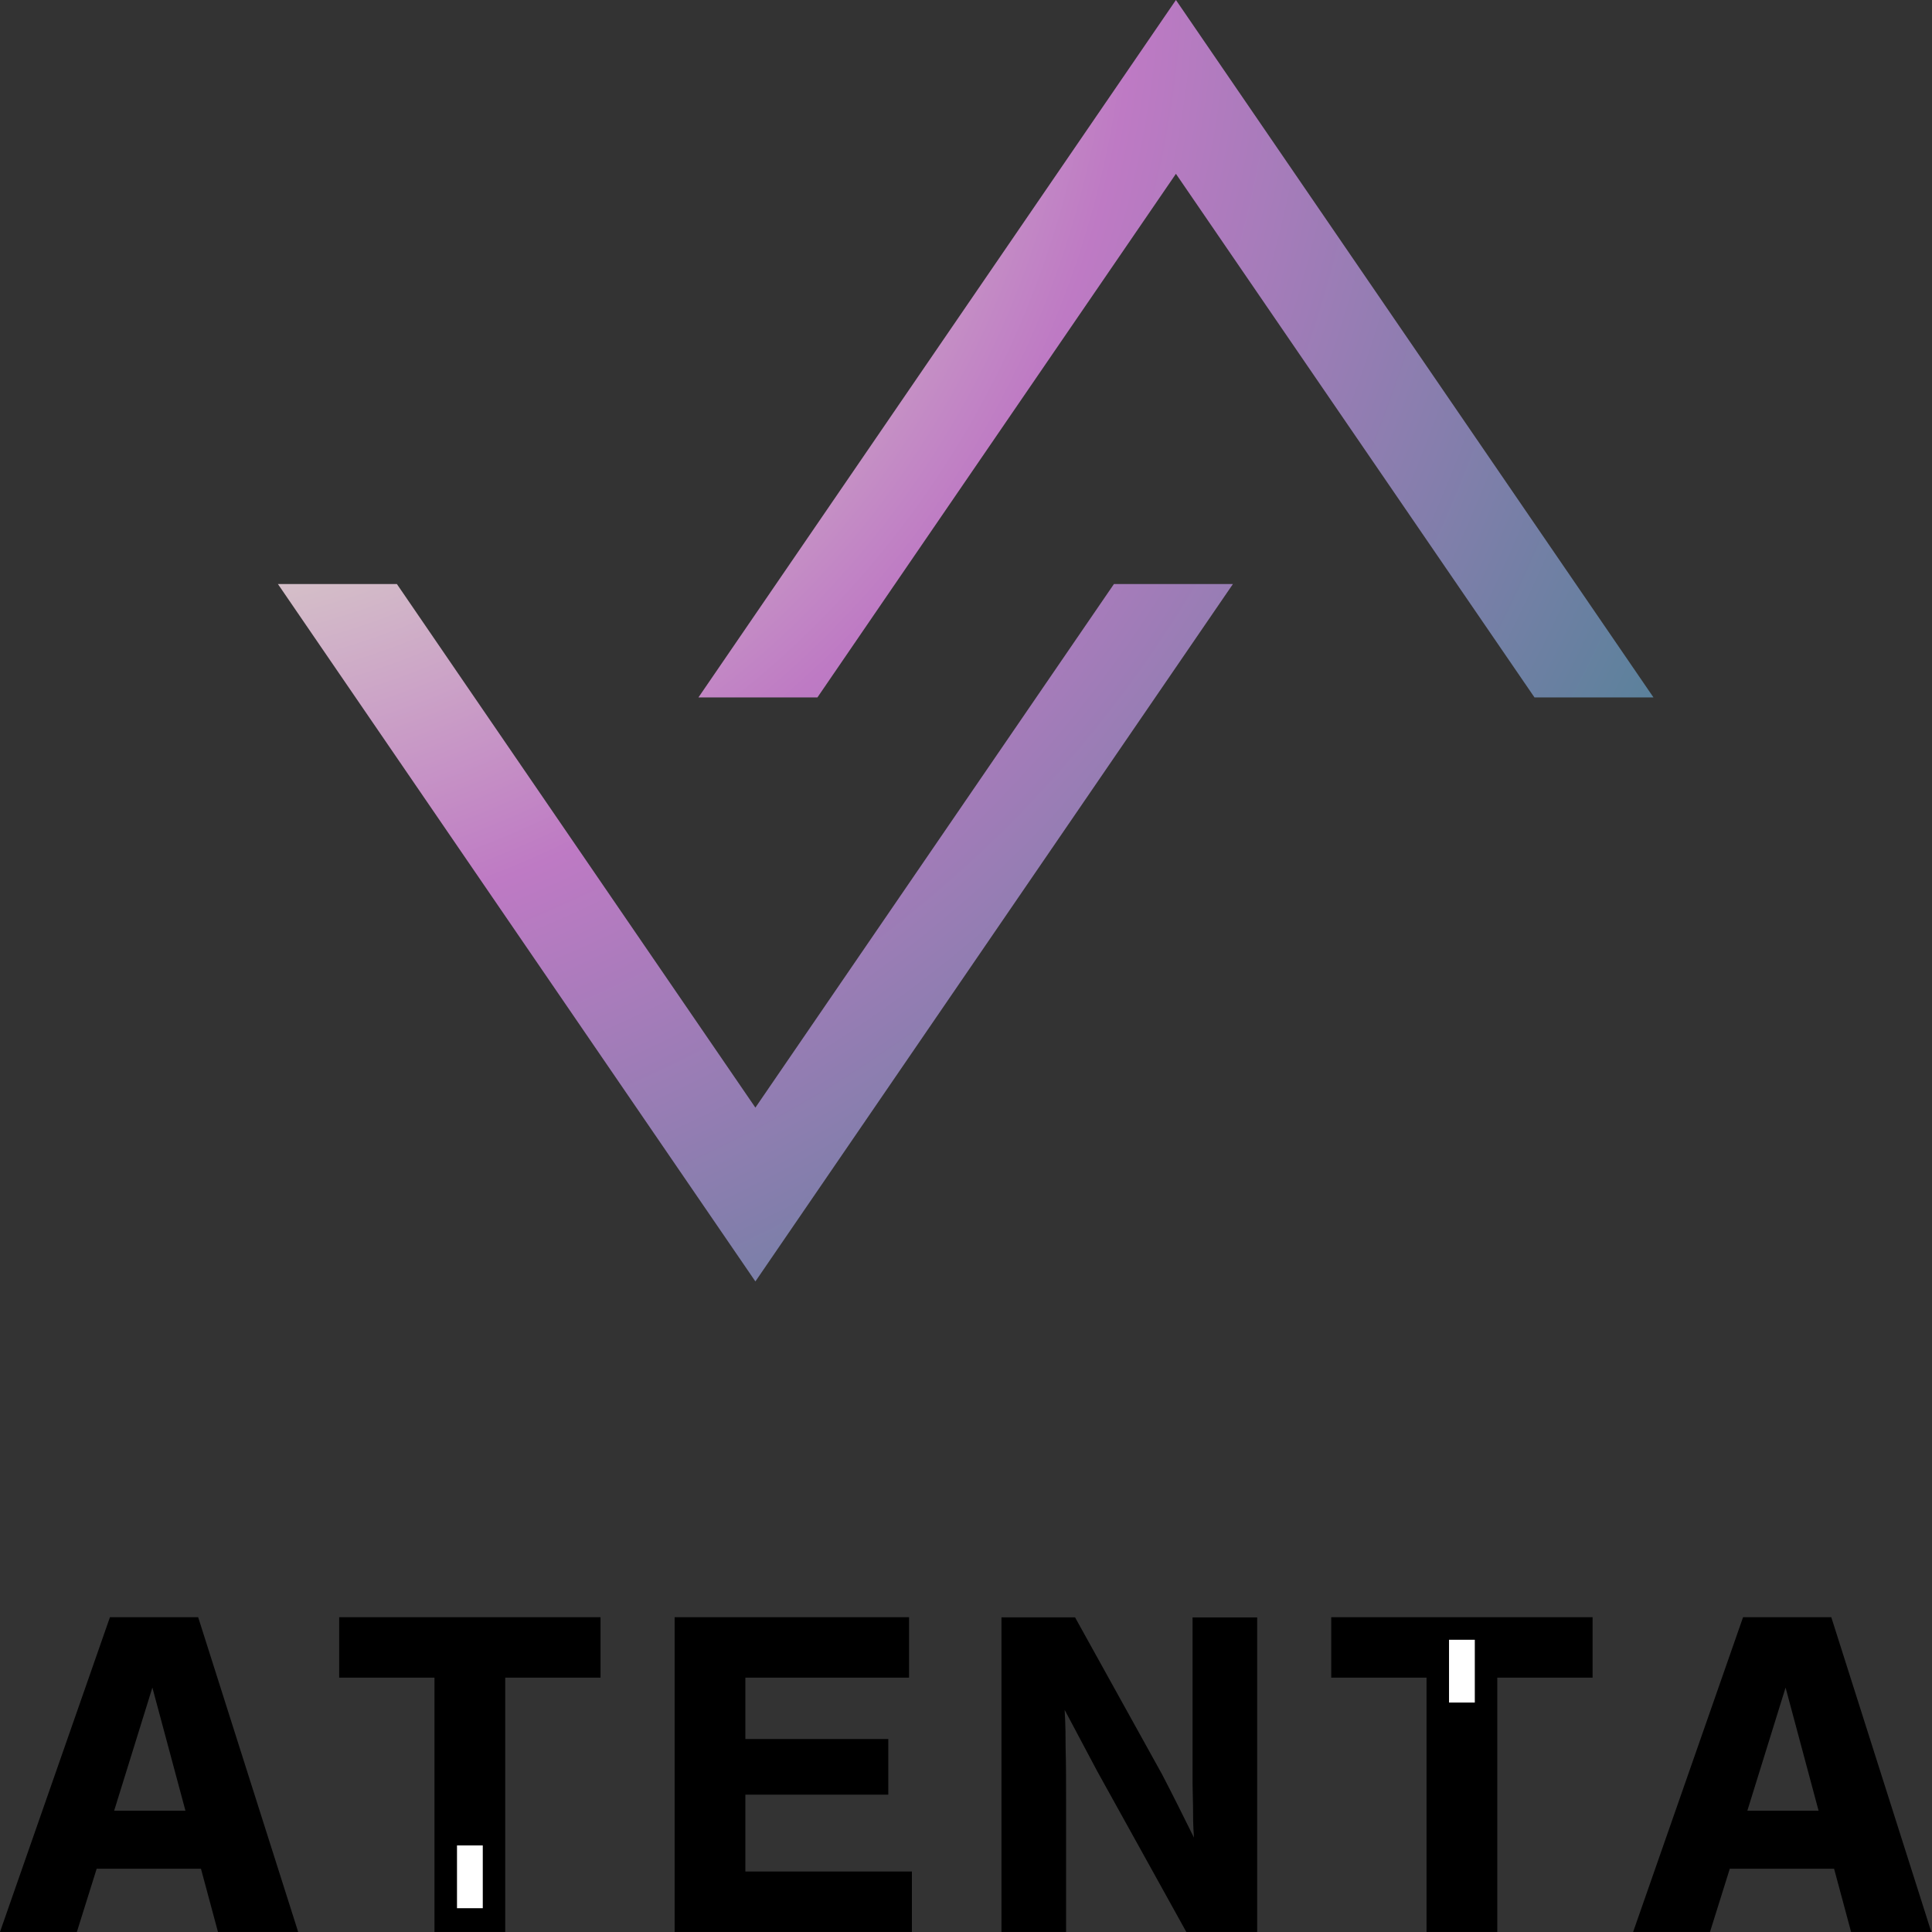
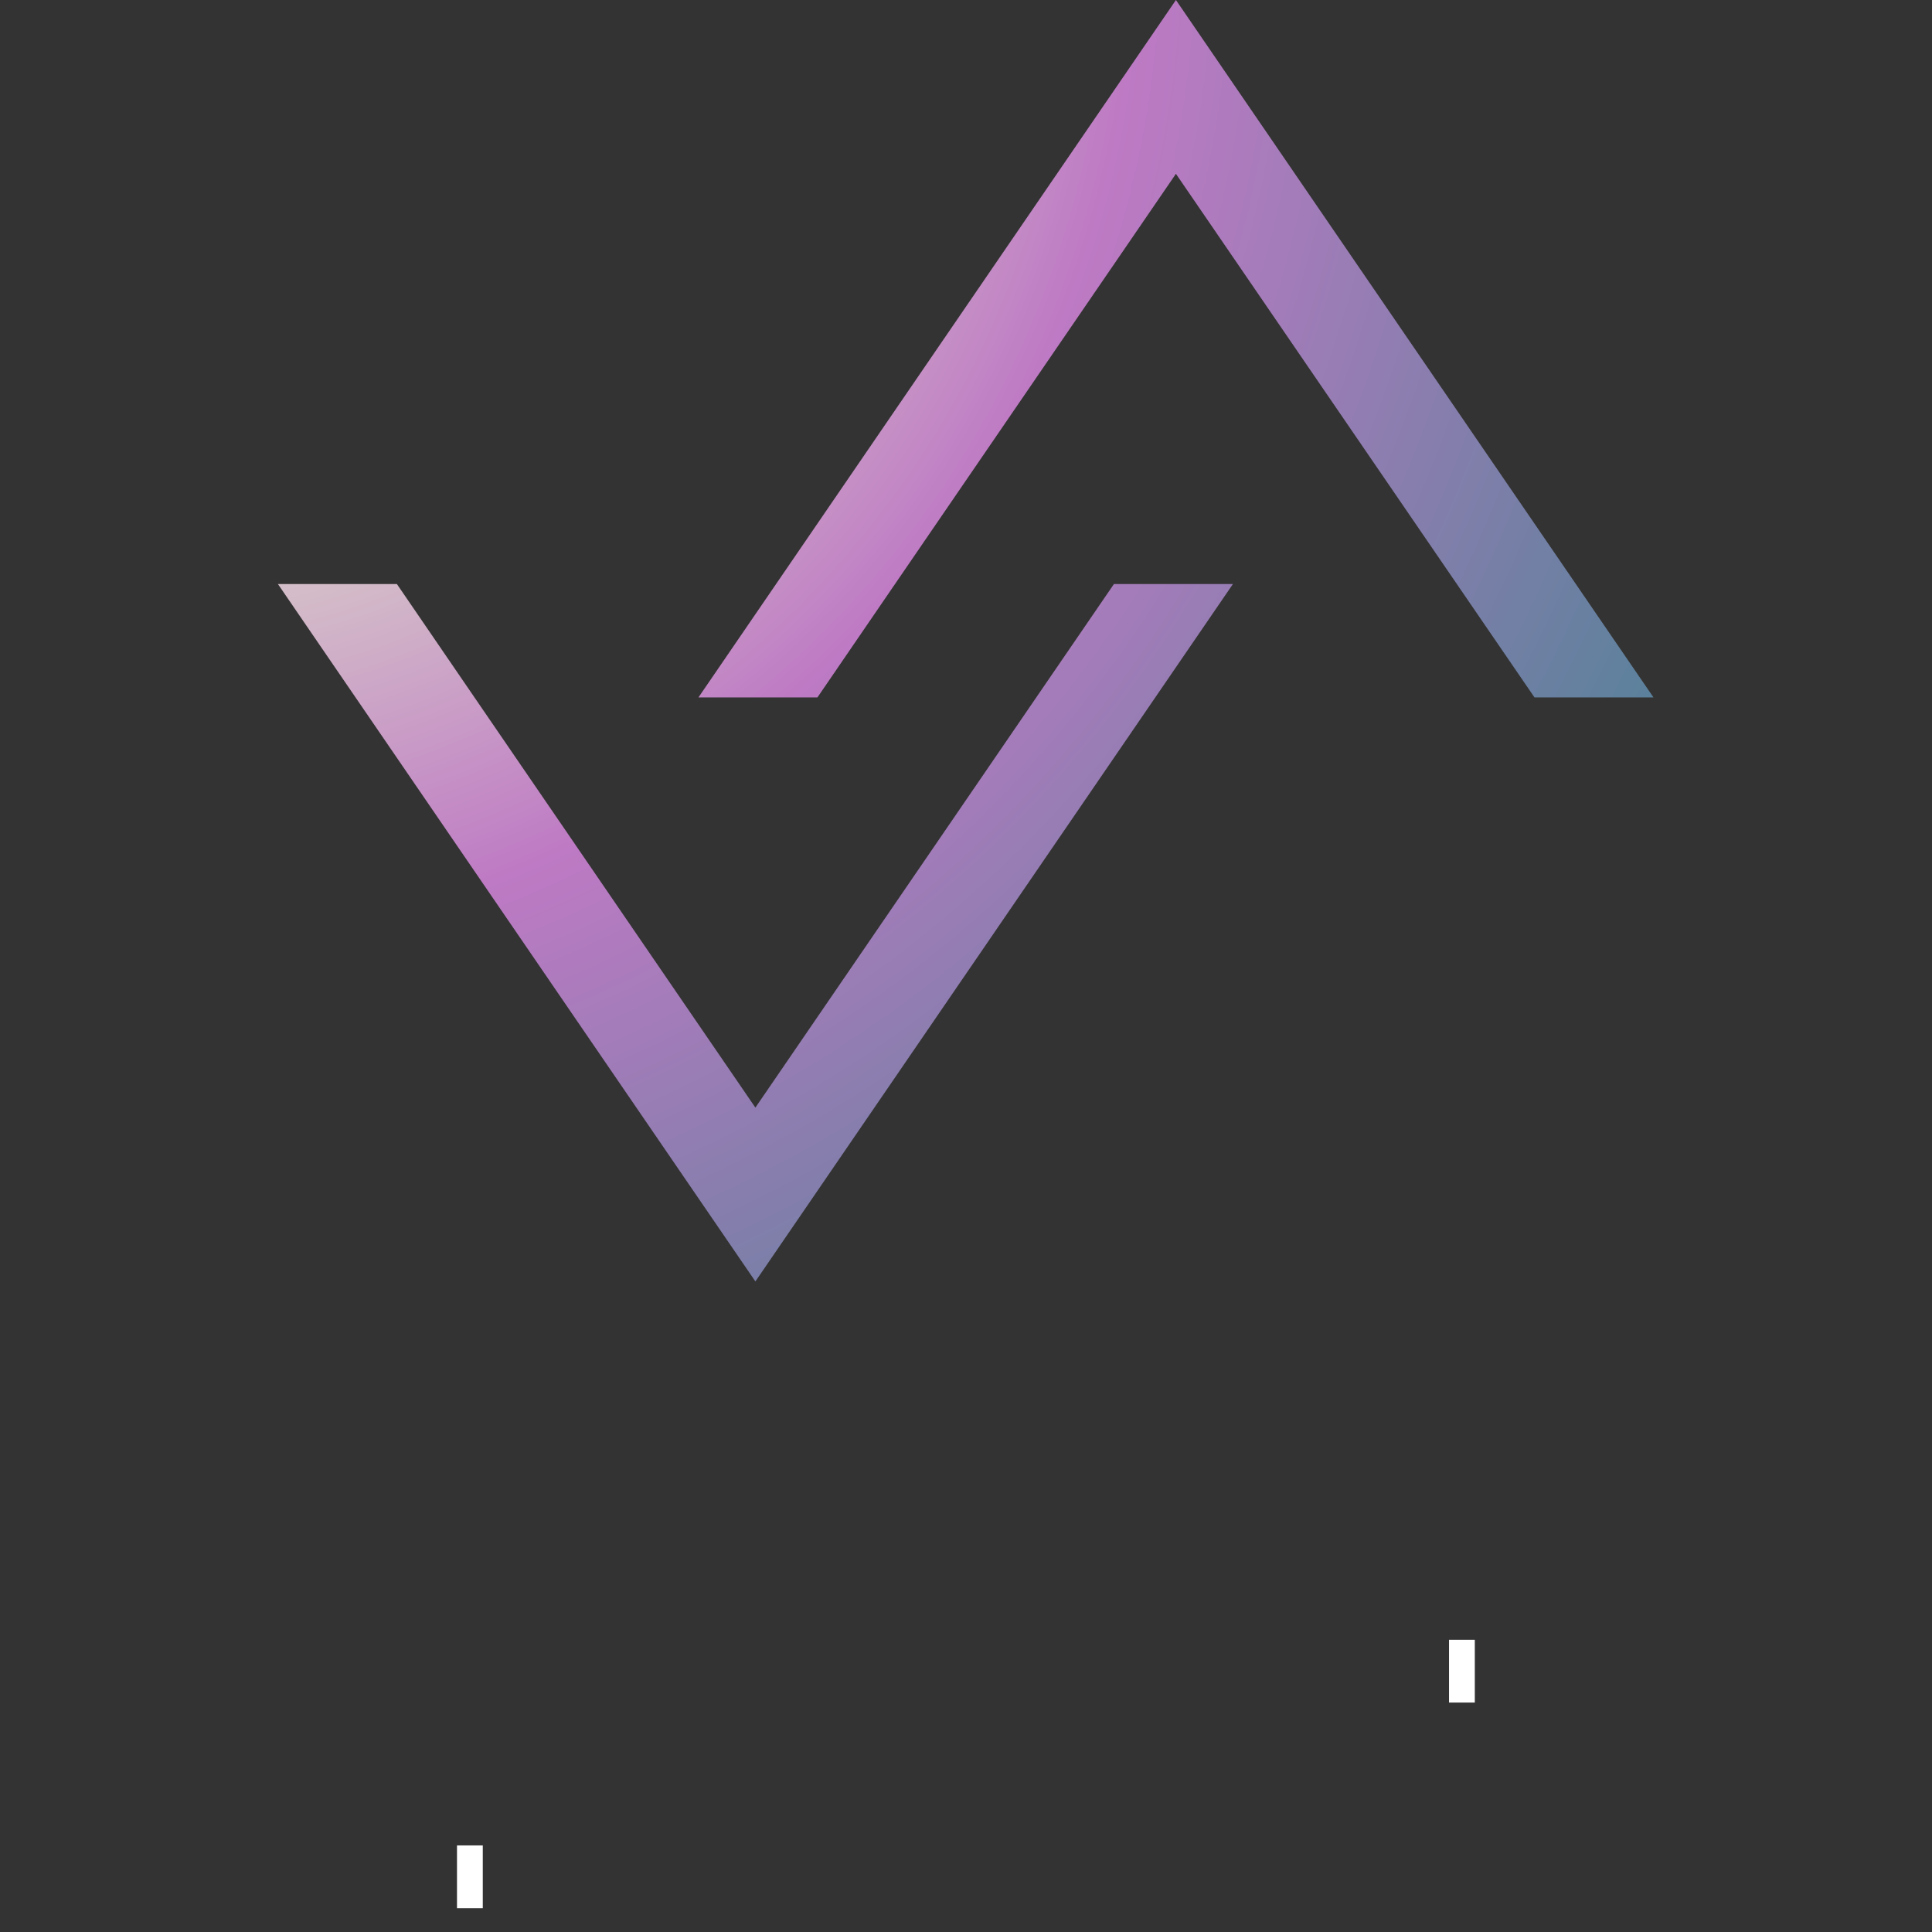
<svg xmlns="http://www.w3.org/2000/svg" width="276" height="276" fill="none">
  <rect width="100%" height="100%" fill="#333333" stroke="none" />
  <g clip-path="url(#a)">
    <path d="m116.775 99.632 10.087-14.743L167.99 24.83l41.128 60.06 10.097 14.742h16.998L167.99 0 99.777 99.632h16.998Z" fill="url(#b)" />
    <path d="M159.137 83.43 149.04 98.172l-41.128 60.059-41.128-60.059L56.696 83.43H39.7l68.213 99.632 68.222-99.632h-16.997Z" fill="url(#c)" />
-     <path d="M15.705 231.033 0 275.99h10.982l2.828-9.028h14.898l2.43 9.028h11.457L28.31 231.033H15.705Zm.602 27.639 5.462-17.59 4.723 17.59H16.307Zm32.146-19.009h13.615v36.327h10.108v-36.327H85.79v-8.63H48.453v8.63Zm58.029 16.716H126.9v-7.95h-20.418v-8.766h23.382v-8.63H96.375v44.957h33.897v-8.63h-23.79v-10.981Zm63.883-4.85v3.236l.068 3.373c0 1.35 0 2.565.136 4.383-1.681-3.373-2.828-5.724-4.587-9.097l-12.4-22.371h-10.516v44.957h9.233v-18.465c0-2.828 0-5.462-.068-7.882 0-1.351 0-3.032-.136-5.393l4.655 8.766 12.74 22.983h10.107v-44.957h-9.232v20.487-.02Zm91.249-20.496h-12.605l-15.704 44.957h10.981l2.828-9.028h14.899l2.429 9.028H275.9l-14.286-44.957Zm-11.992 27.639 5.461-17.59 4.714 17.59h-10.175Zm-45.831-27.639h-13.615v8.63h13.615v36.327h10.107v-36.327h13.615v-8.63h-23.722Z" fill="#000" />
    <path d="M68.968 263.631h-3.683v8.97h3.683v-8.97Zm141.719-29.379h-3.683v8.97h3.683v-8.97Z" fill="#fff" />
  </g>
  <defs>
    <radialGradient id="b" cx="0" cy="0" r="1" gradientUnits="userSpaceOnUse" gradientTransform="translate(18.338 -8.329) scale(282.035)">
      <stop stop-color="#3E60AB" />
      <stop offset=".24" stop-color="#E0E2CB" />
      <stop offset=".51" stop-color="#BE7AC4" />
      <stop offset="1" stop-color="#36848C" />
    </radialGradient>
    <radialGradient id="c" cx="0" cy="0" r="1" gradientUnits="userSpaceOnUse" gradientTransform="translate(18.338 -8.33) scale(282.035)">
      <stop stop-color="#3E60AB" />
      <stop offset=".24" stop-color="#E0E2CB" />
      <stop offset=".51" stop-color="#BE7AC4" />
      <stop offset="1" stop-color="#36848C" />
    </radialGradient>
    <clipPath id="a">
      <path fill="#fff" d="M0 0h275.912v275.99H0z" />
    </clipPath>
  </defs>
</svg>